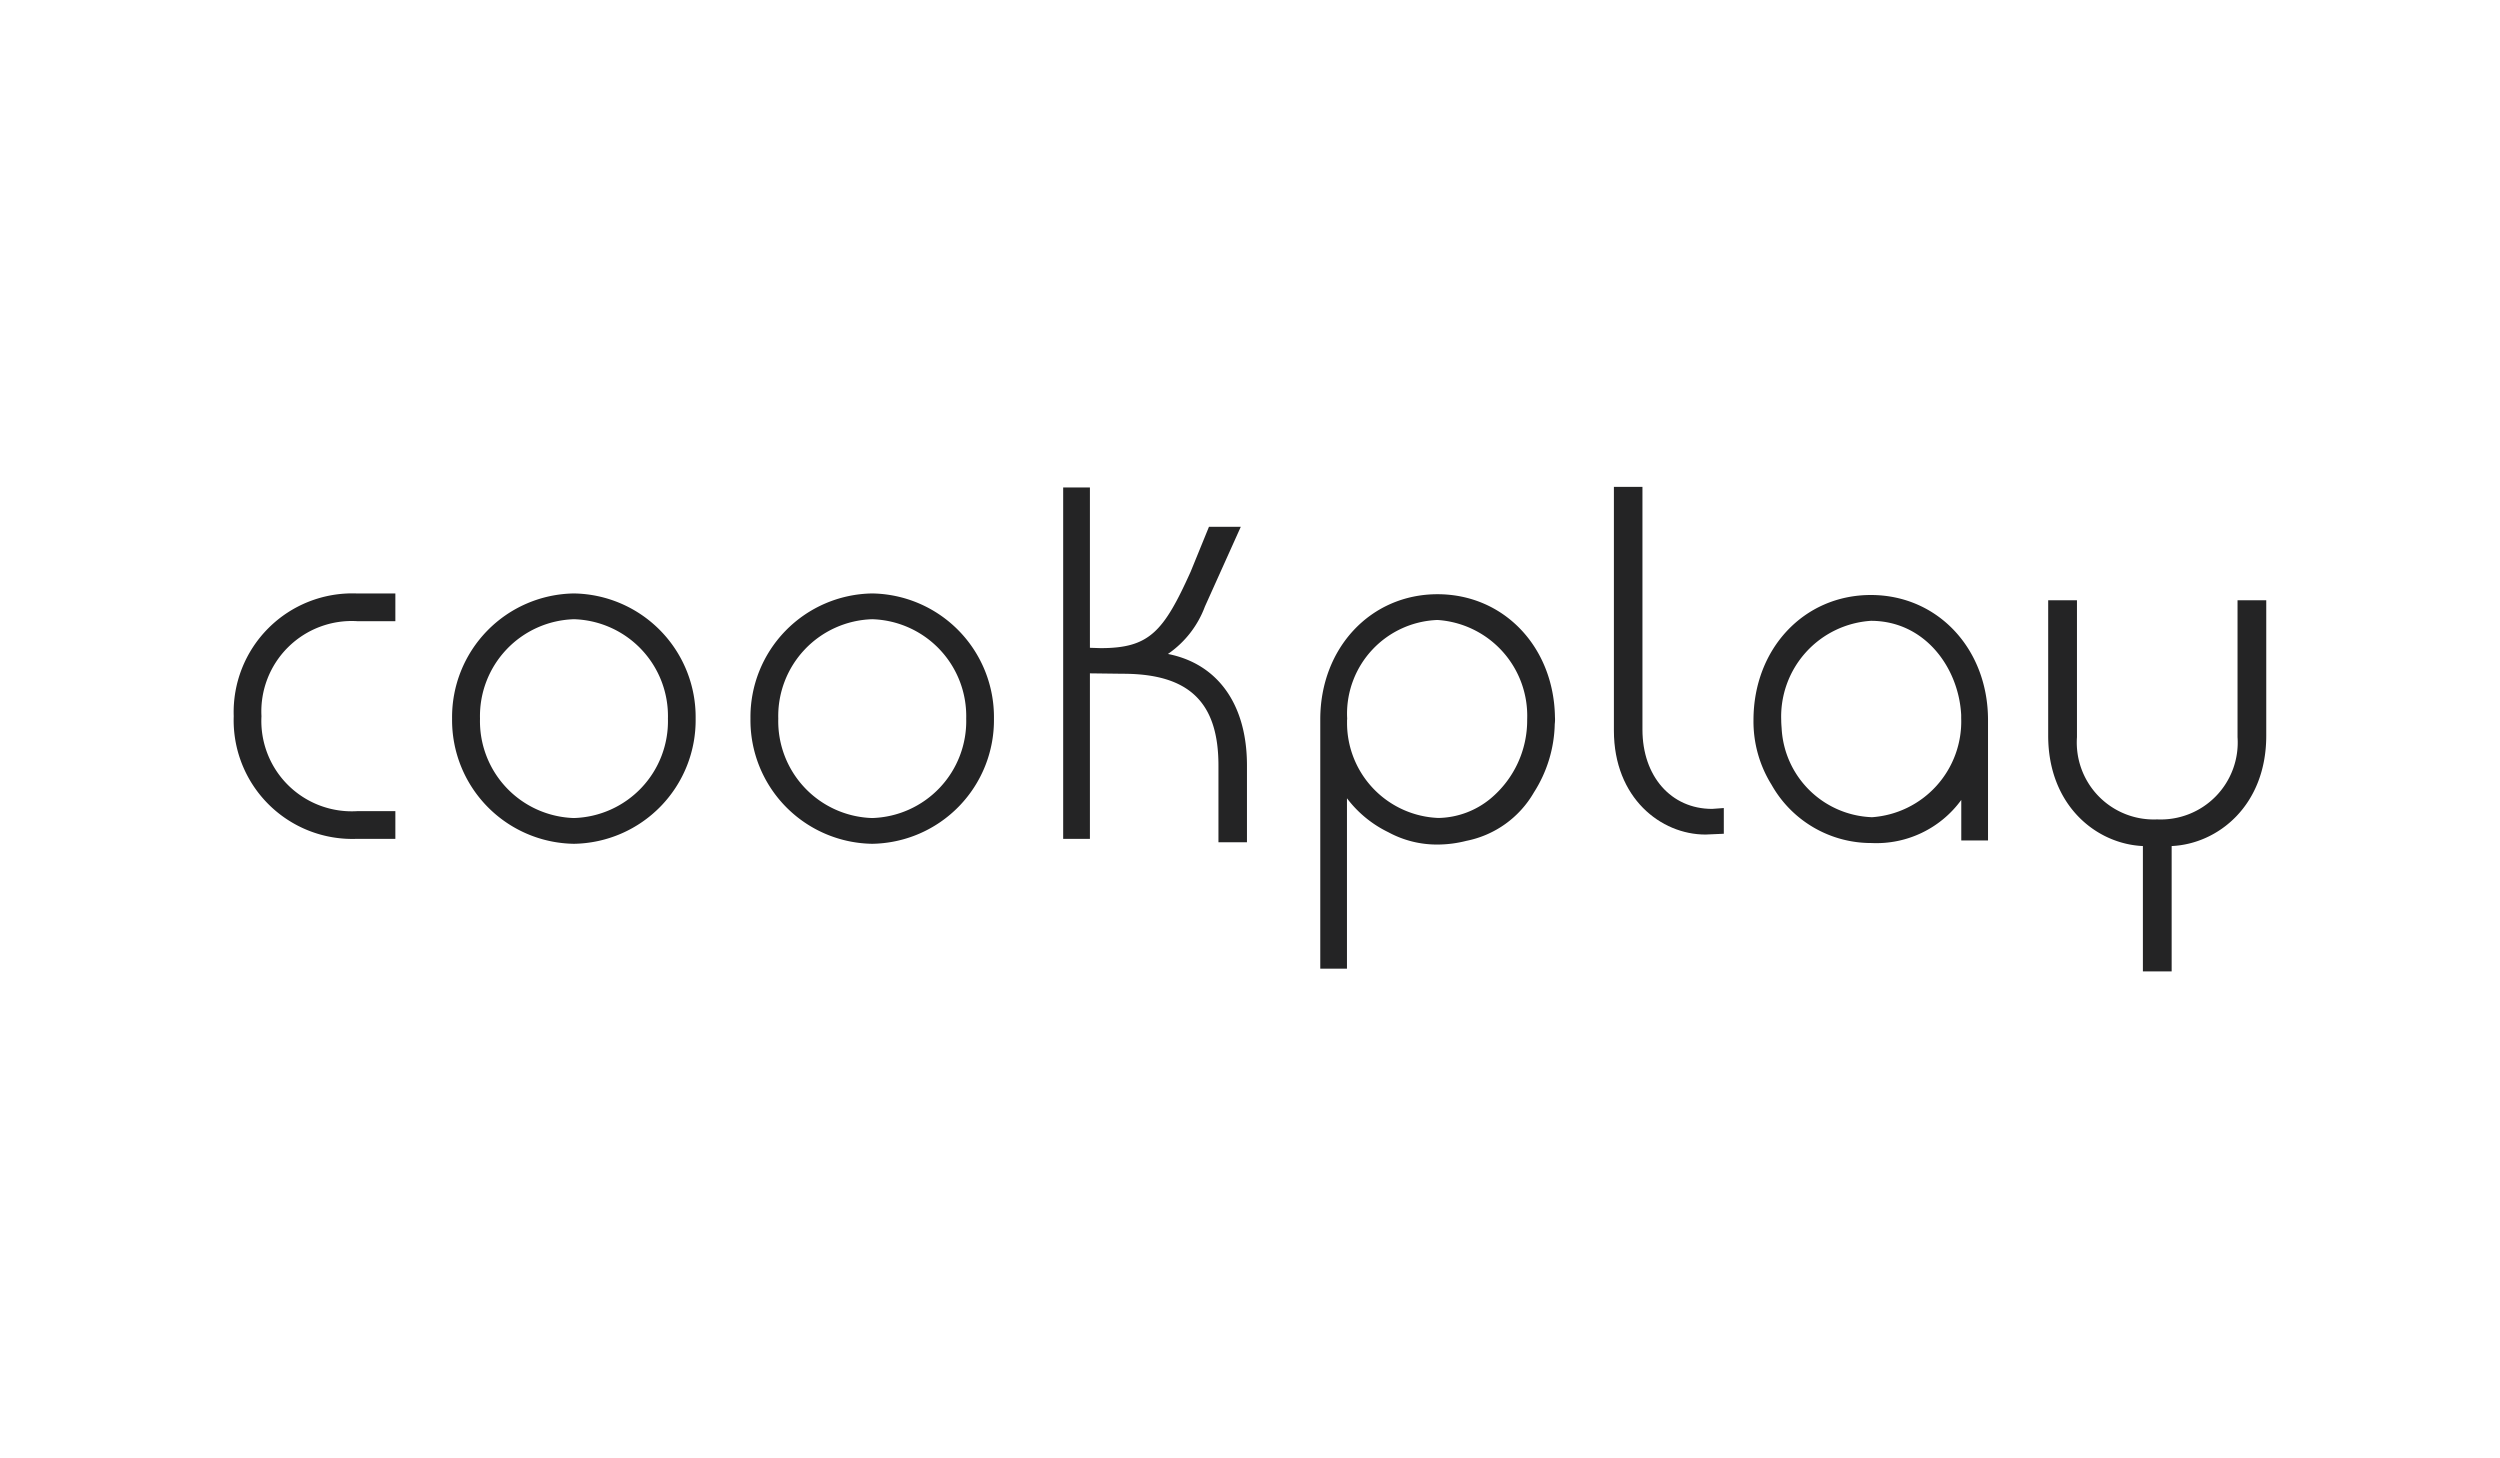
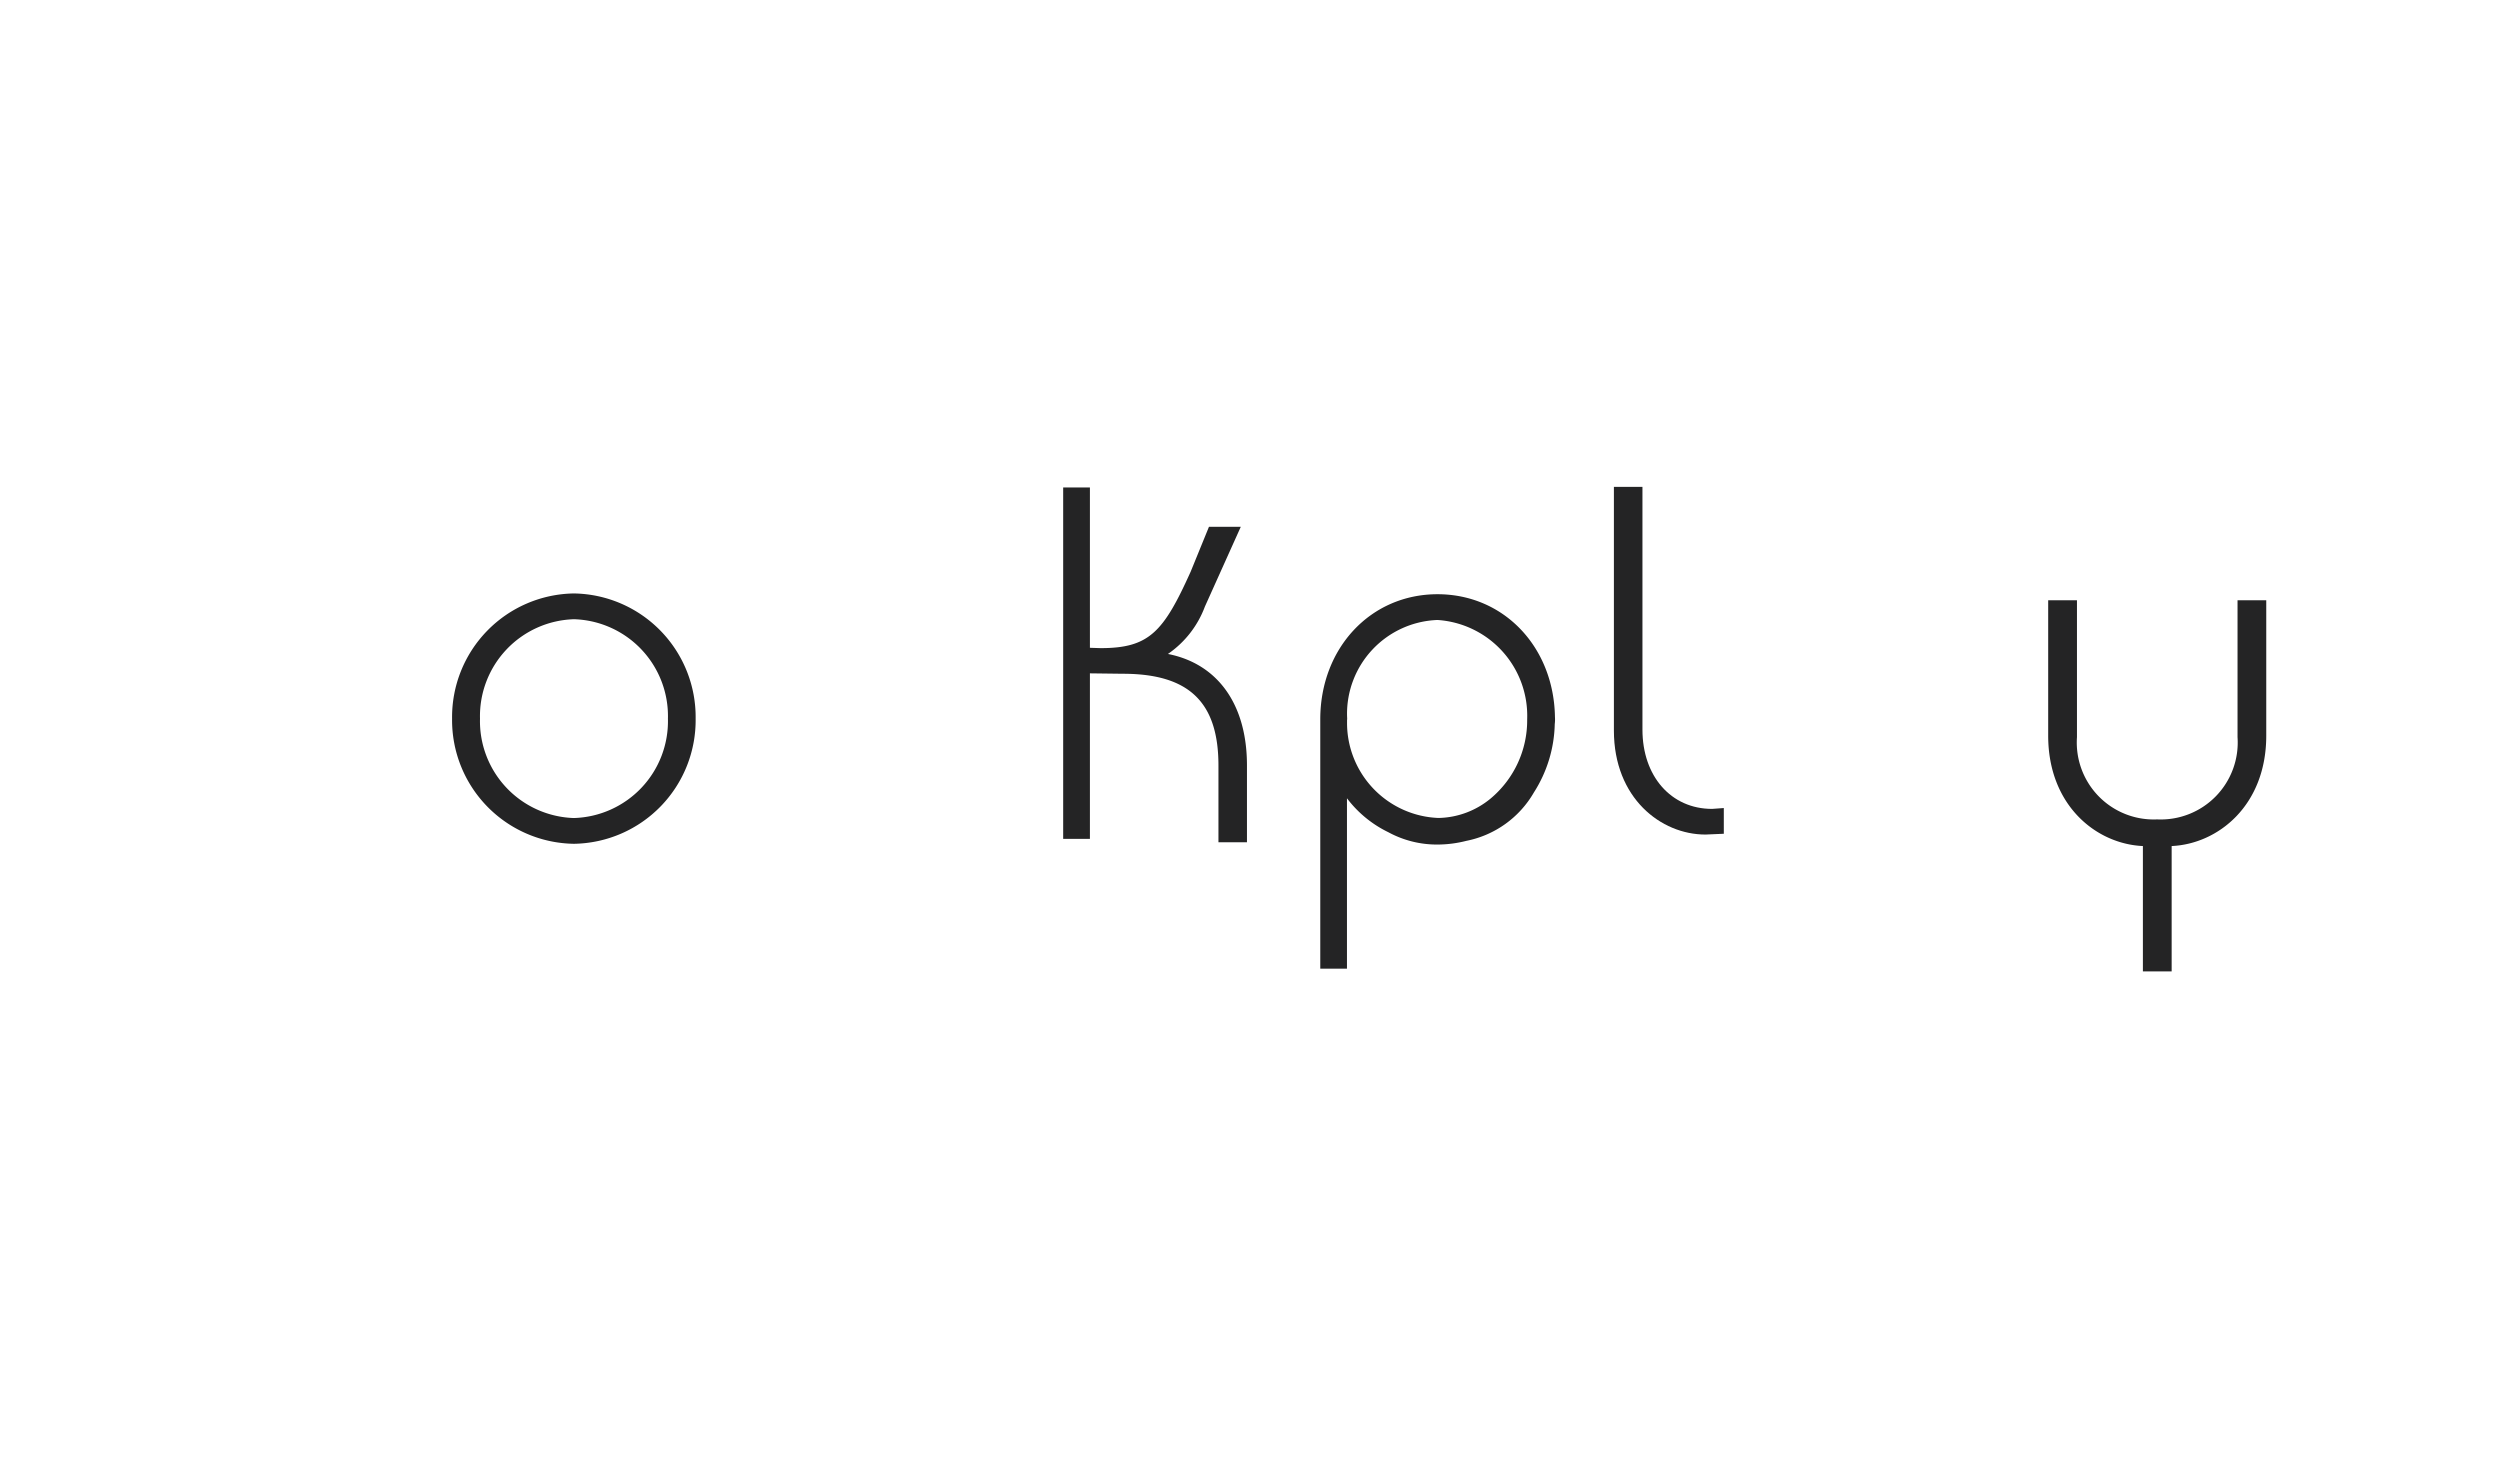
<svg xmlns="http://www.w3.org/2000/svg" width="145" height="84.58" viewBox="0 0 145 84.58">
  <defs>
    <style>.a{fill:#fff;}.b{fill:#242425;}</style>
  </defs>
  <g transform="translate(329.54)">
-     <rect class="a" width="145" height="84.58" transform="translate(-329.54 0)" />
-     <path class="b" d="M-315.984,41.539a6.882,6.882,0,0,0,7.117,7.115h2.258V47.046h-2.2a5.242,5.242,0,0,1-5.566-5.507,5.243,5.243,0,0,1,5.566-5.51h2.2V34.42h-2.258A6.884,6.884,0,0,0-315.984,41.539Z" />
    <path class="b" d="M-296.253,34.42a7.173,7.173,0,0,0-7.066,7.26,7.173,7.173,0,0,0,7.066,7.26,7.17,7.17,0,0,0,7.06-7.26A7.17,7.17,0,0,0-296.253,34.42Zm0,13.026A5.622,5.622,0,0,1-301.7,41.68a5.621,5.621,0,0,1,5.452-5.765A5.62,5.62,0,0,1-290.8,41.68,5.62,5.62,0,0,1-296.253,47.446Z" />
-     <path class="b" d="M-278.955,34.42a7.169,7.169,0,0,0-7.058,7.26,7.169,7.169,0,0,0,7.058,7.26,7.172,7.172,0,0,0,7.064-7.26A7.172,7.172,0,0,0-278.955,34.42Zm0,13.026A5.62,5.62,0,0,1-284.4,41.68a5.619,5.619,0,0,1,5.447-5.765A5.622,5.622,0,0,1-273.5,41.68,5.623,5.623,0,0,1-278.955,47.446Z" />
    <path class="b" d="M-261.8,37.93a5.776,5.776,0,0,0,2.145-2.751l2.081-4.625h-1.846l-1.06,2.6c-1.573,3.492-2.4,4.438-5.221,4.438l-.624-.02v-9.3h-1.551V48.654h1.551v-9.6l1.909.024c3.835,0,5.546,1.642,5.546,5.323v4.449h1.654V44.4C-257.213,40.857-258.909,38.5-261.8,37.93Z" />
    <path class="b" d="M-234.278,42.318V28.237h-1.656V42.372c0,3.918,2.731,6.032,5.31,6.032l1.065-.046V46.866l-.68.05C-232.617,46.916-234.278,45.025-234.278,42.318Z" />
    <path class="b" d="M-199.763,34.815v7.94a4.464,4.464,0,0,1-4.658,4.77,4.463,4.463,0,0,1-4.655-4.77v-7.94h-1.669v7.856c0,4.044,2.787,6.278,5.493,6.4v7.27h1.668v-7.27c2.7-.124,5.487-2.358,5.487-6.4V34.815Z" />
-     <path class="b" d="M-221.032,34.51c-3.88,0-6.806,3.121-6.806,7.26a6.94,6.94,0,0,0,1.047,3.744,6.631,6.631,0,0,0,5.8,3.382,6.085,6.085,0,0,0,5.205-2.5v2.352h1.551V41.77C-214.231,37.631-217.155,34.51-221.032,34.51Zm.045,12.887a5.445,5.445,0,0,1-5.219-5.17c-.012-.157-.023-.305-.023-.457a5.567,5.567,0,0,1,5.2-5.762c3.148,0,5.1,2.742,5.238,5.46v.189A5.566,5.566,0,0,1-220.987,47.4Z" />
    <path class="b" d="M-246.164,34.465c-3.877,0-6.8,3.12-6.8,7.258v14.46h1.548V46.3a6.622,6.622,0,0,0,2.392,1.965,5.907,5.907,0,0,0,2.86.719,6.837,6.837,0,0,0,1.67-.214,5.833,5.833,0,0,0,3.921-2.81A7.643,7.643,0,0,0-239.365,42a2.142,2.142,0,0,0,.012-.414C-239.418,37.516-242.324,34.465-246.164,34.465Zm-5.247,7.037a5.444,5.444,0,0,1,5.247-5.543,5.569,5.569,0,0,1,5.2,5.764,5.909,5.909,0,0,1-2.141,4.609,4.882,4.882,0,0,1-3,1.11,5.513,5.513,0,0,1-5.306-5.482l0-.214.008-.032Z" />
  </g>
</svg>